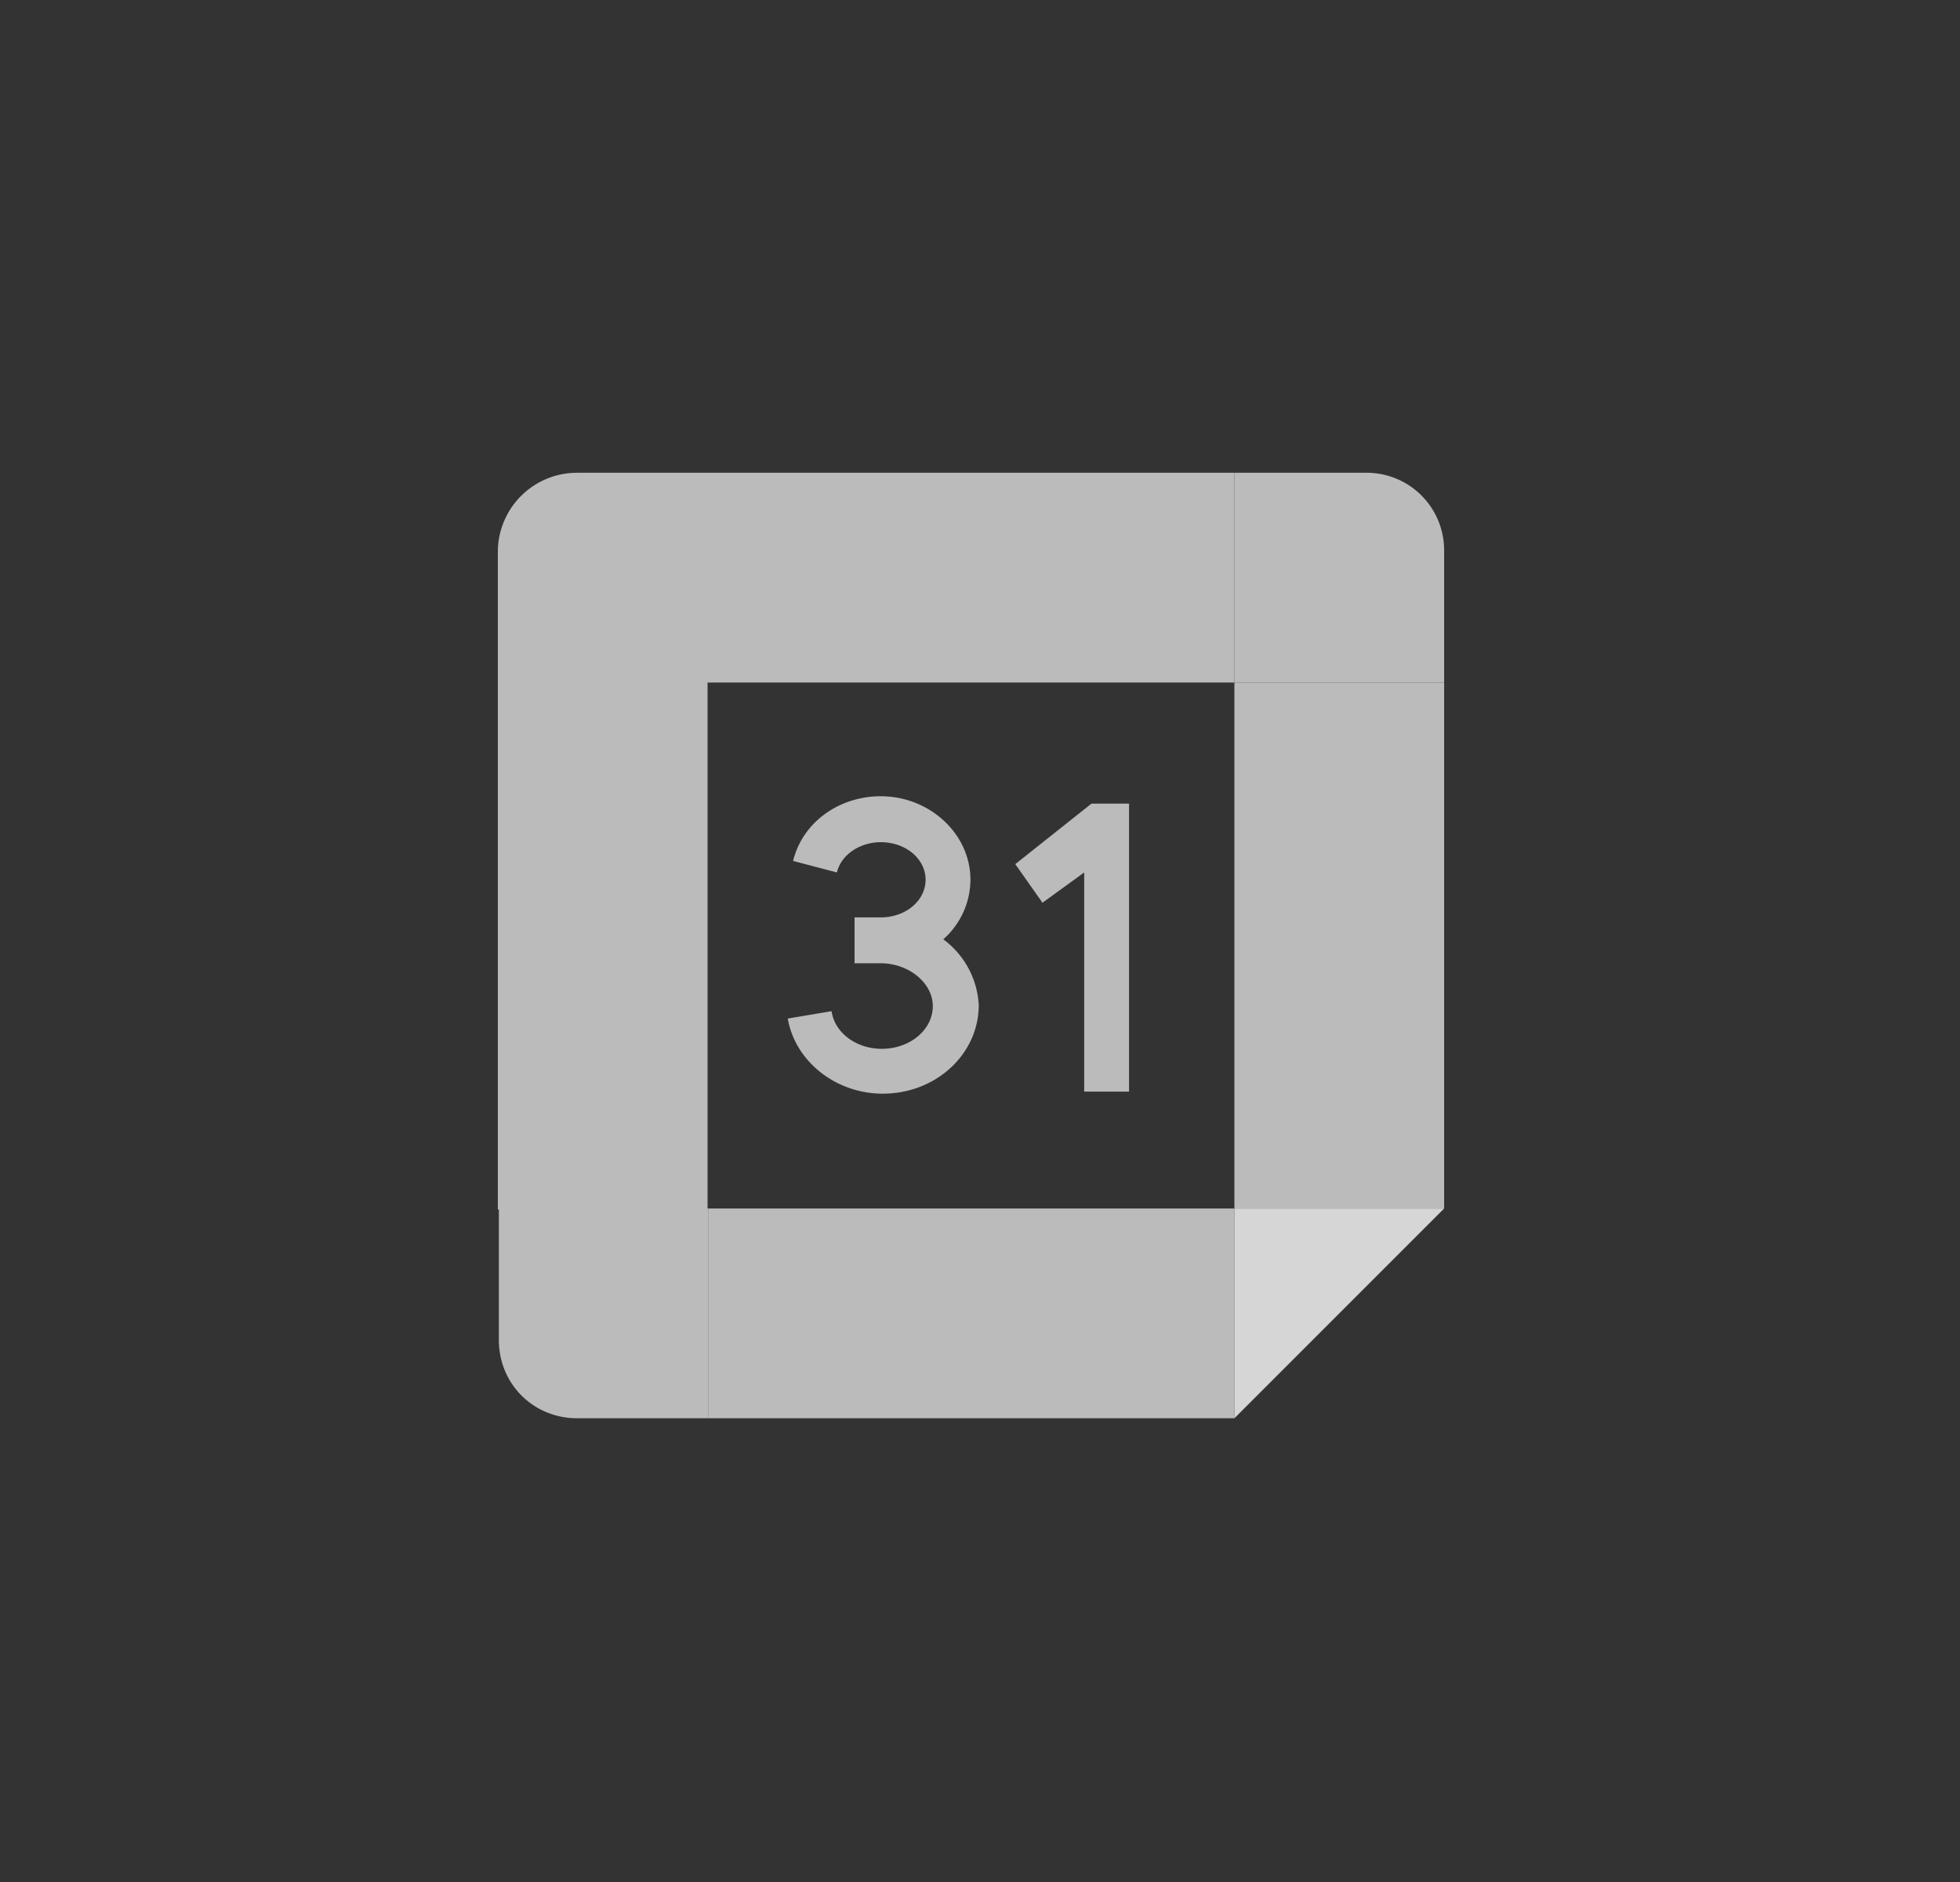
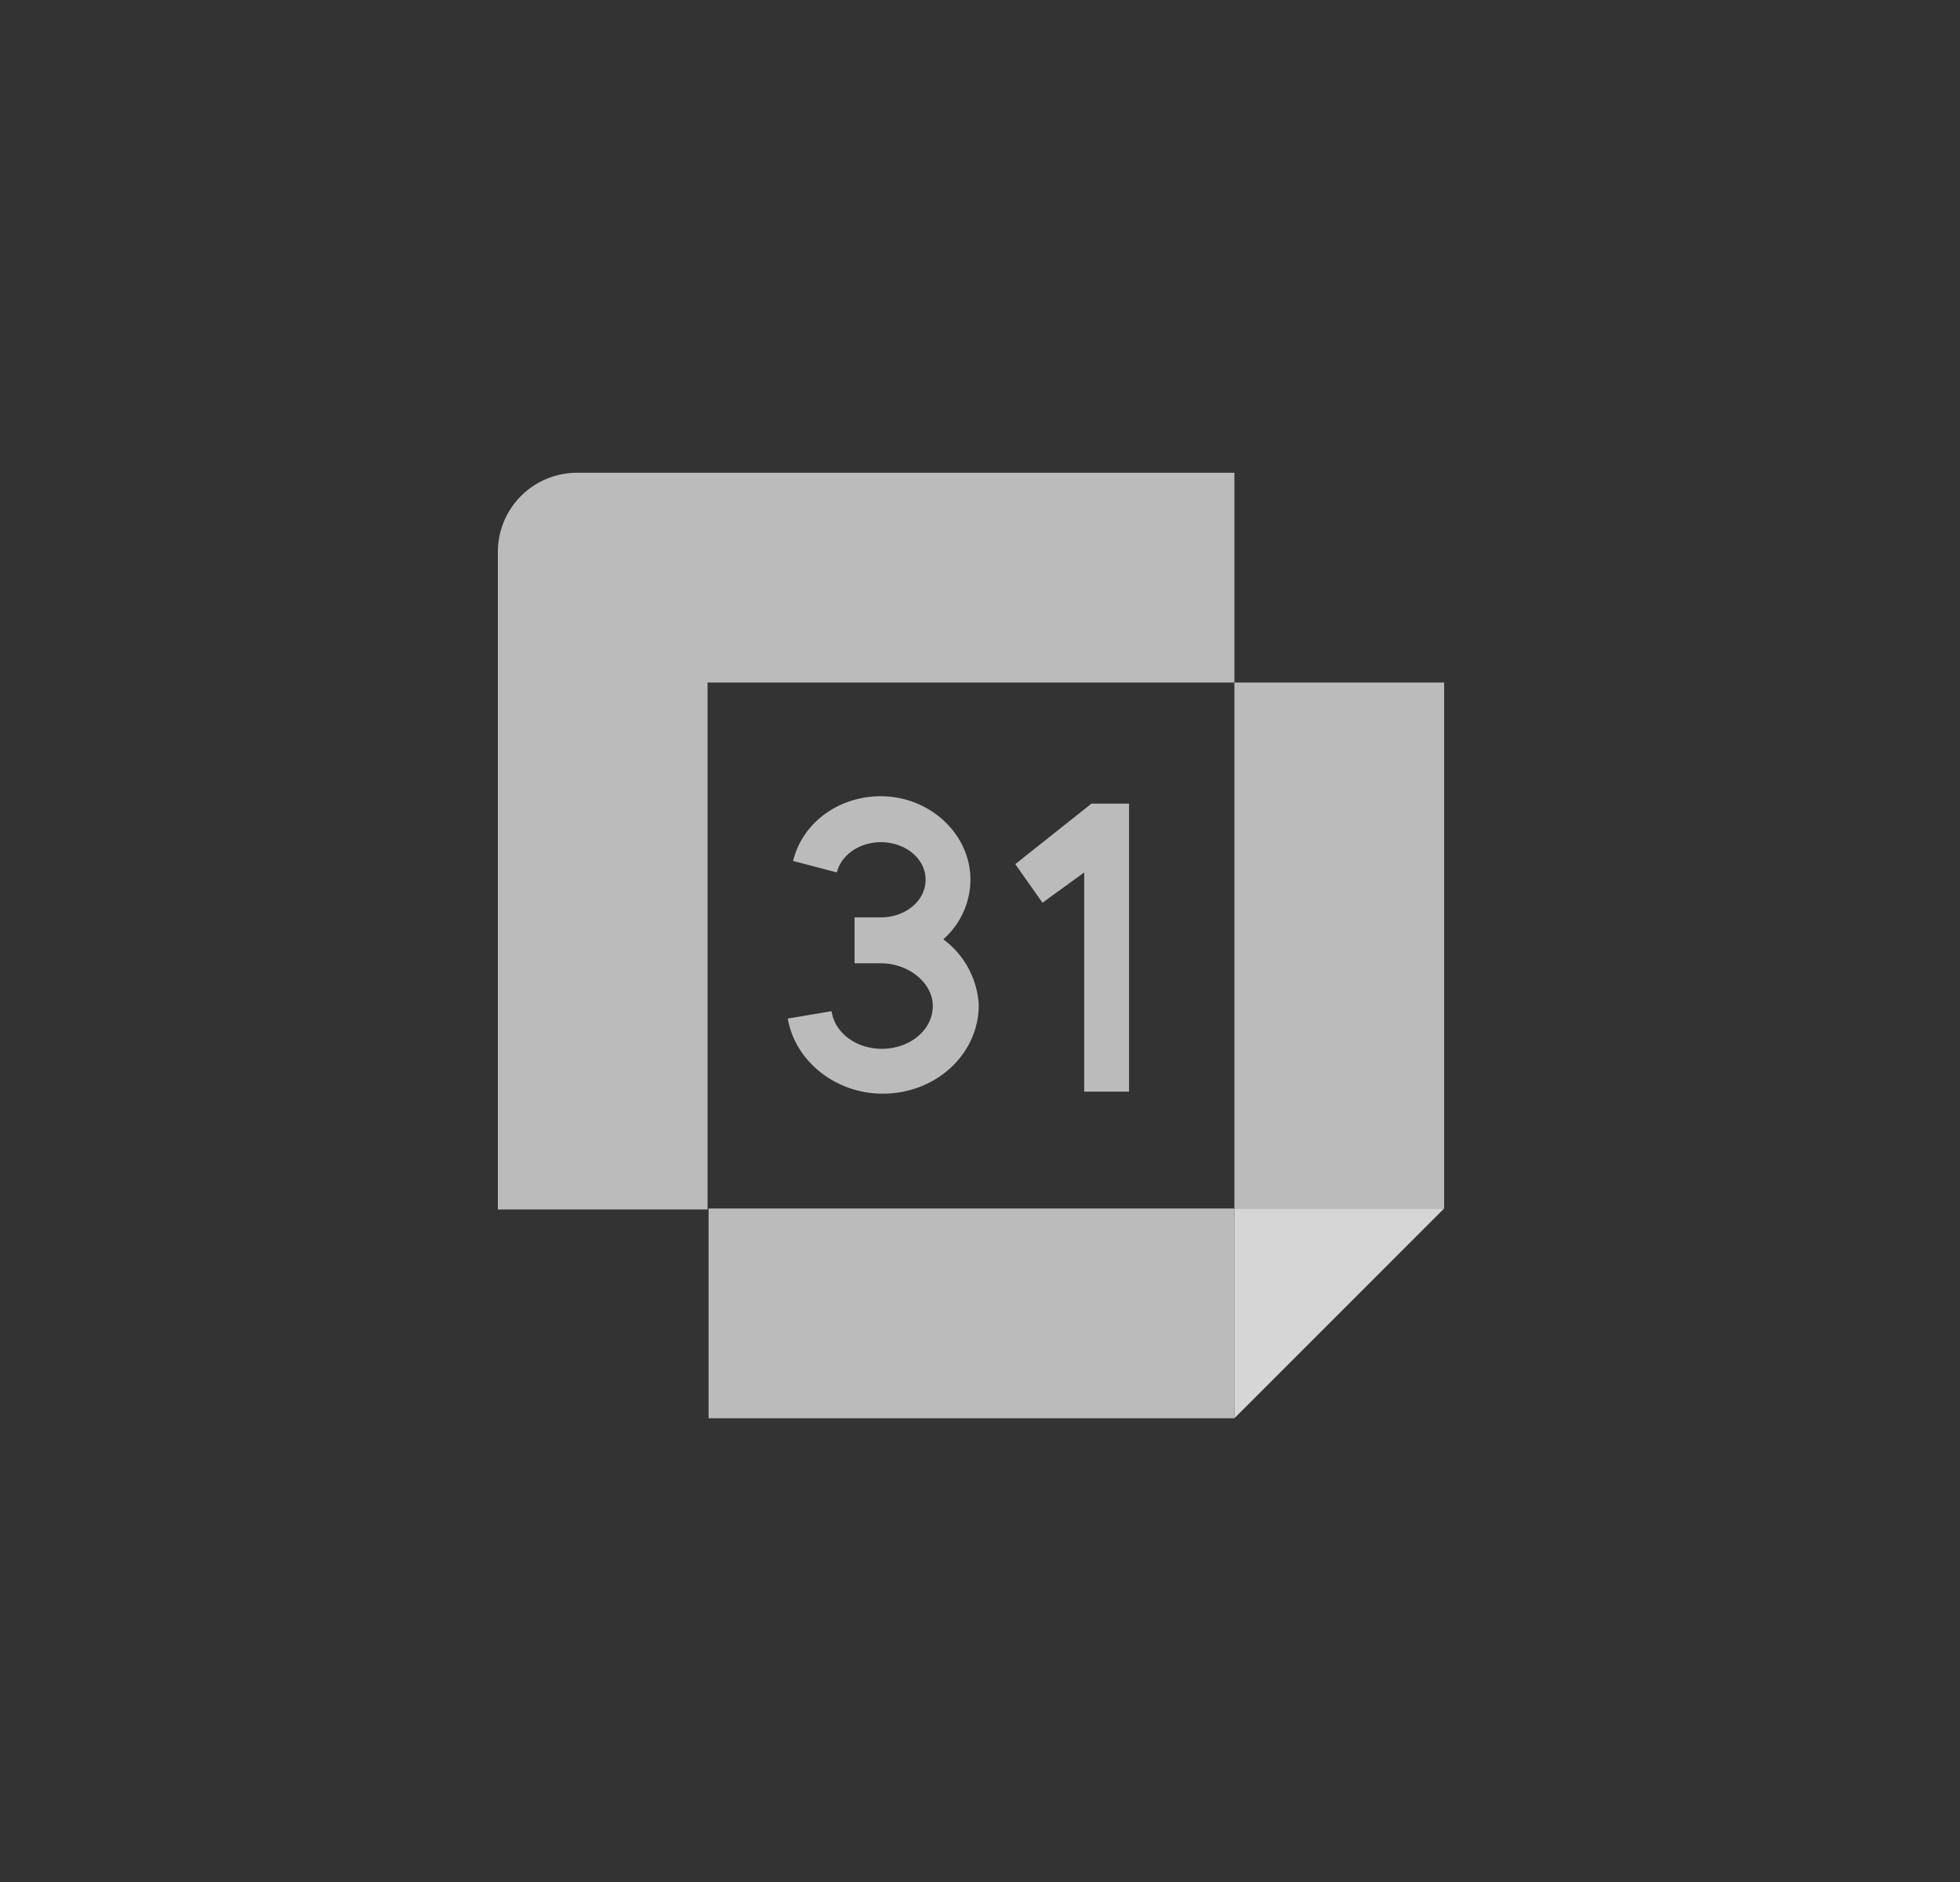
<svg xmlns="http://www.w3.org/2000/svg" width="25" height="24" fill="none">
  <rect width="100%" height="100%" fill="#333333" stroke="none" />
  <g opacity=".8">
    <path fill="#DDD" d="m12.95 11.02.347.492.532-.386v2.795h.572v-3.673h-.479l-.971.771zm-.918.958a1.02 1.02 0 0 0 .346-.759c0-.585-.519-1.065-1.144-1.065-.533 0-.998.333-1.118.825l.559.147c.053-.226.293-.386.559-.386.32 0 .572.213.572.479s-.253.48-.572.48H10.9v.585h.333c.36 0 .665.253.665.545 0 .306-.293.546-.652.546-.32 0-.599-.2-.639-.48l-.559.094c.094.546.613.958 1.211.958.68 0 1.225-.505 1.225-1.131a1.113 1.113 0 0 0-.453-.838zm3.713 6.108H9.038v-2.675h6.707v2.675zm2.675-2.675V8.704h-2.675v6.707h2.675z" />
    <path fill="#DDD" d="M15.745 8.704V6.029H7.361A1.01 1.01 0 0 0 6.35 7.04v8.384h2.675v-6.72h6.72z" />
    <path fill="#fff" d="M15.745 15.411v2.675l2.675-2.675h-2.675z" />
-     <path fill="#DDD" d="M17.422 6.029h-1.677v2.675h2.675V7.027a.988.988 0 0 0-.998-.998zM7.36 18.086h1.678v-2.675H6.363v1.677c0 .559.439.998.998.998z" />
  </g>
</svg>